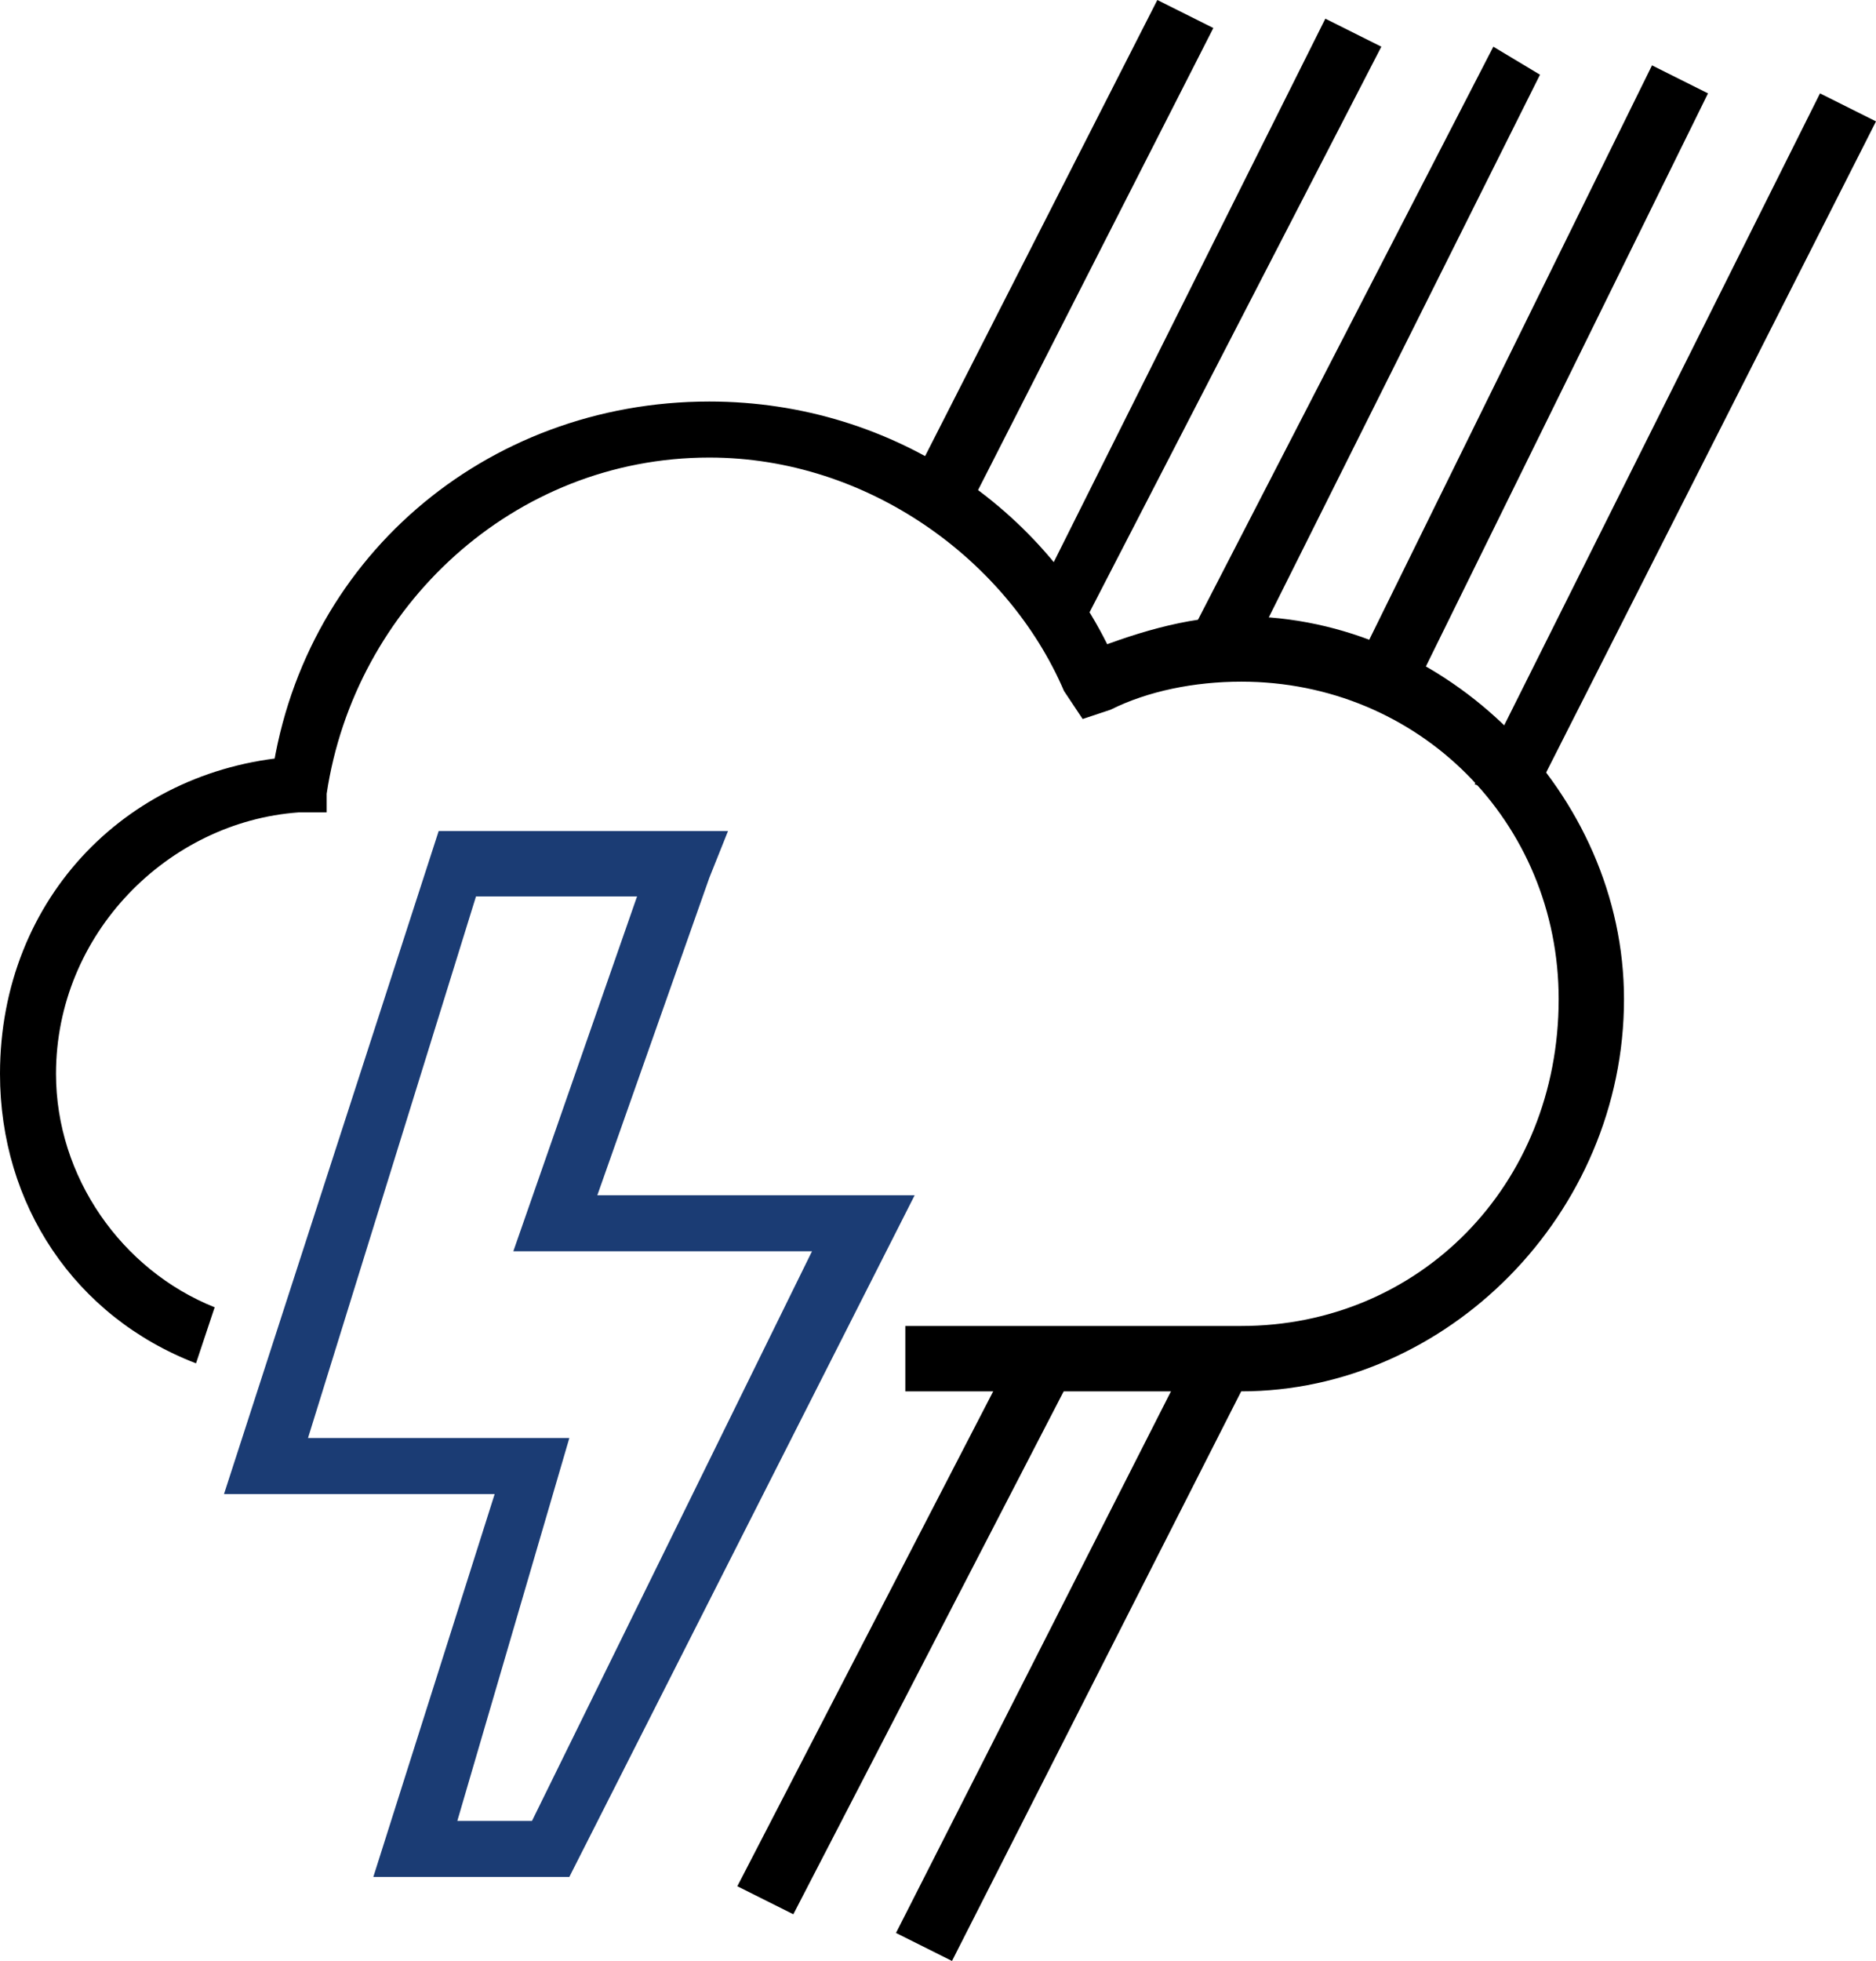
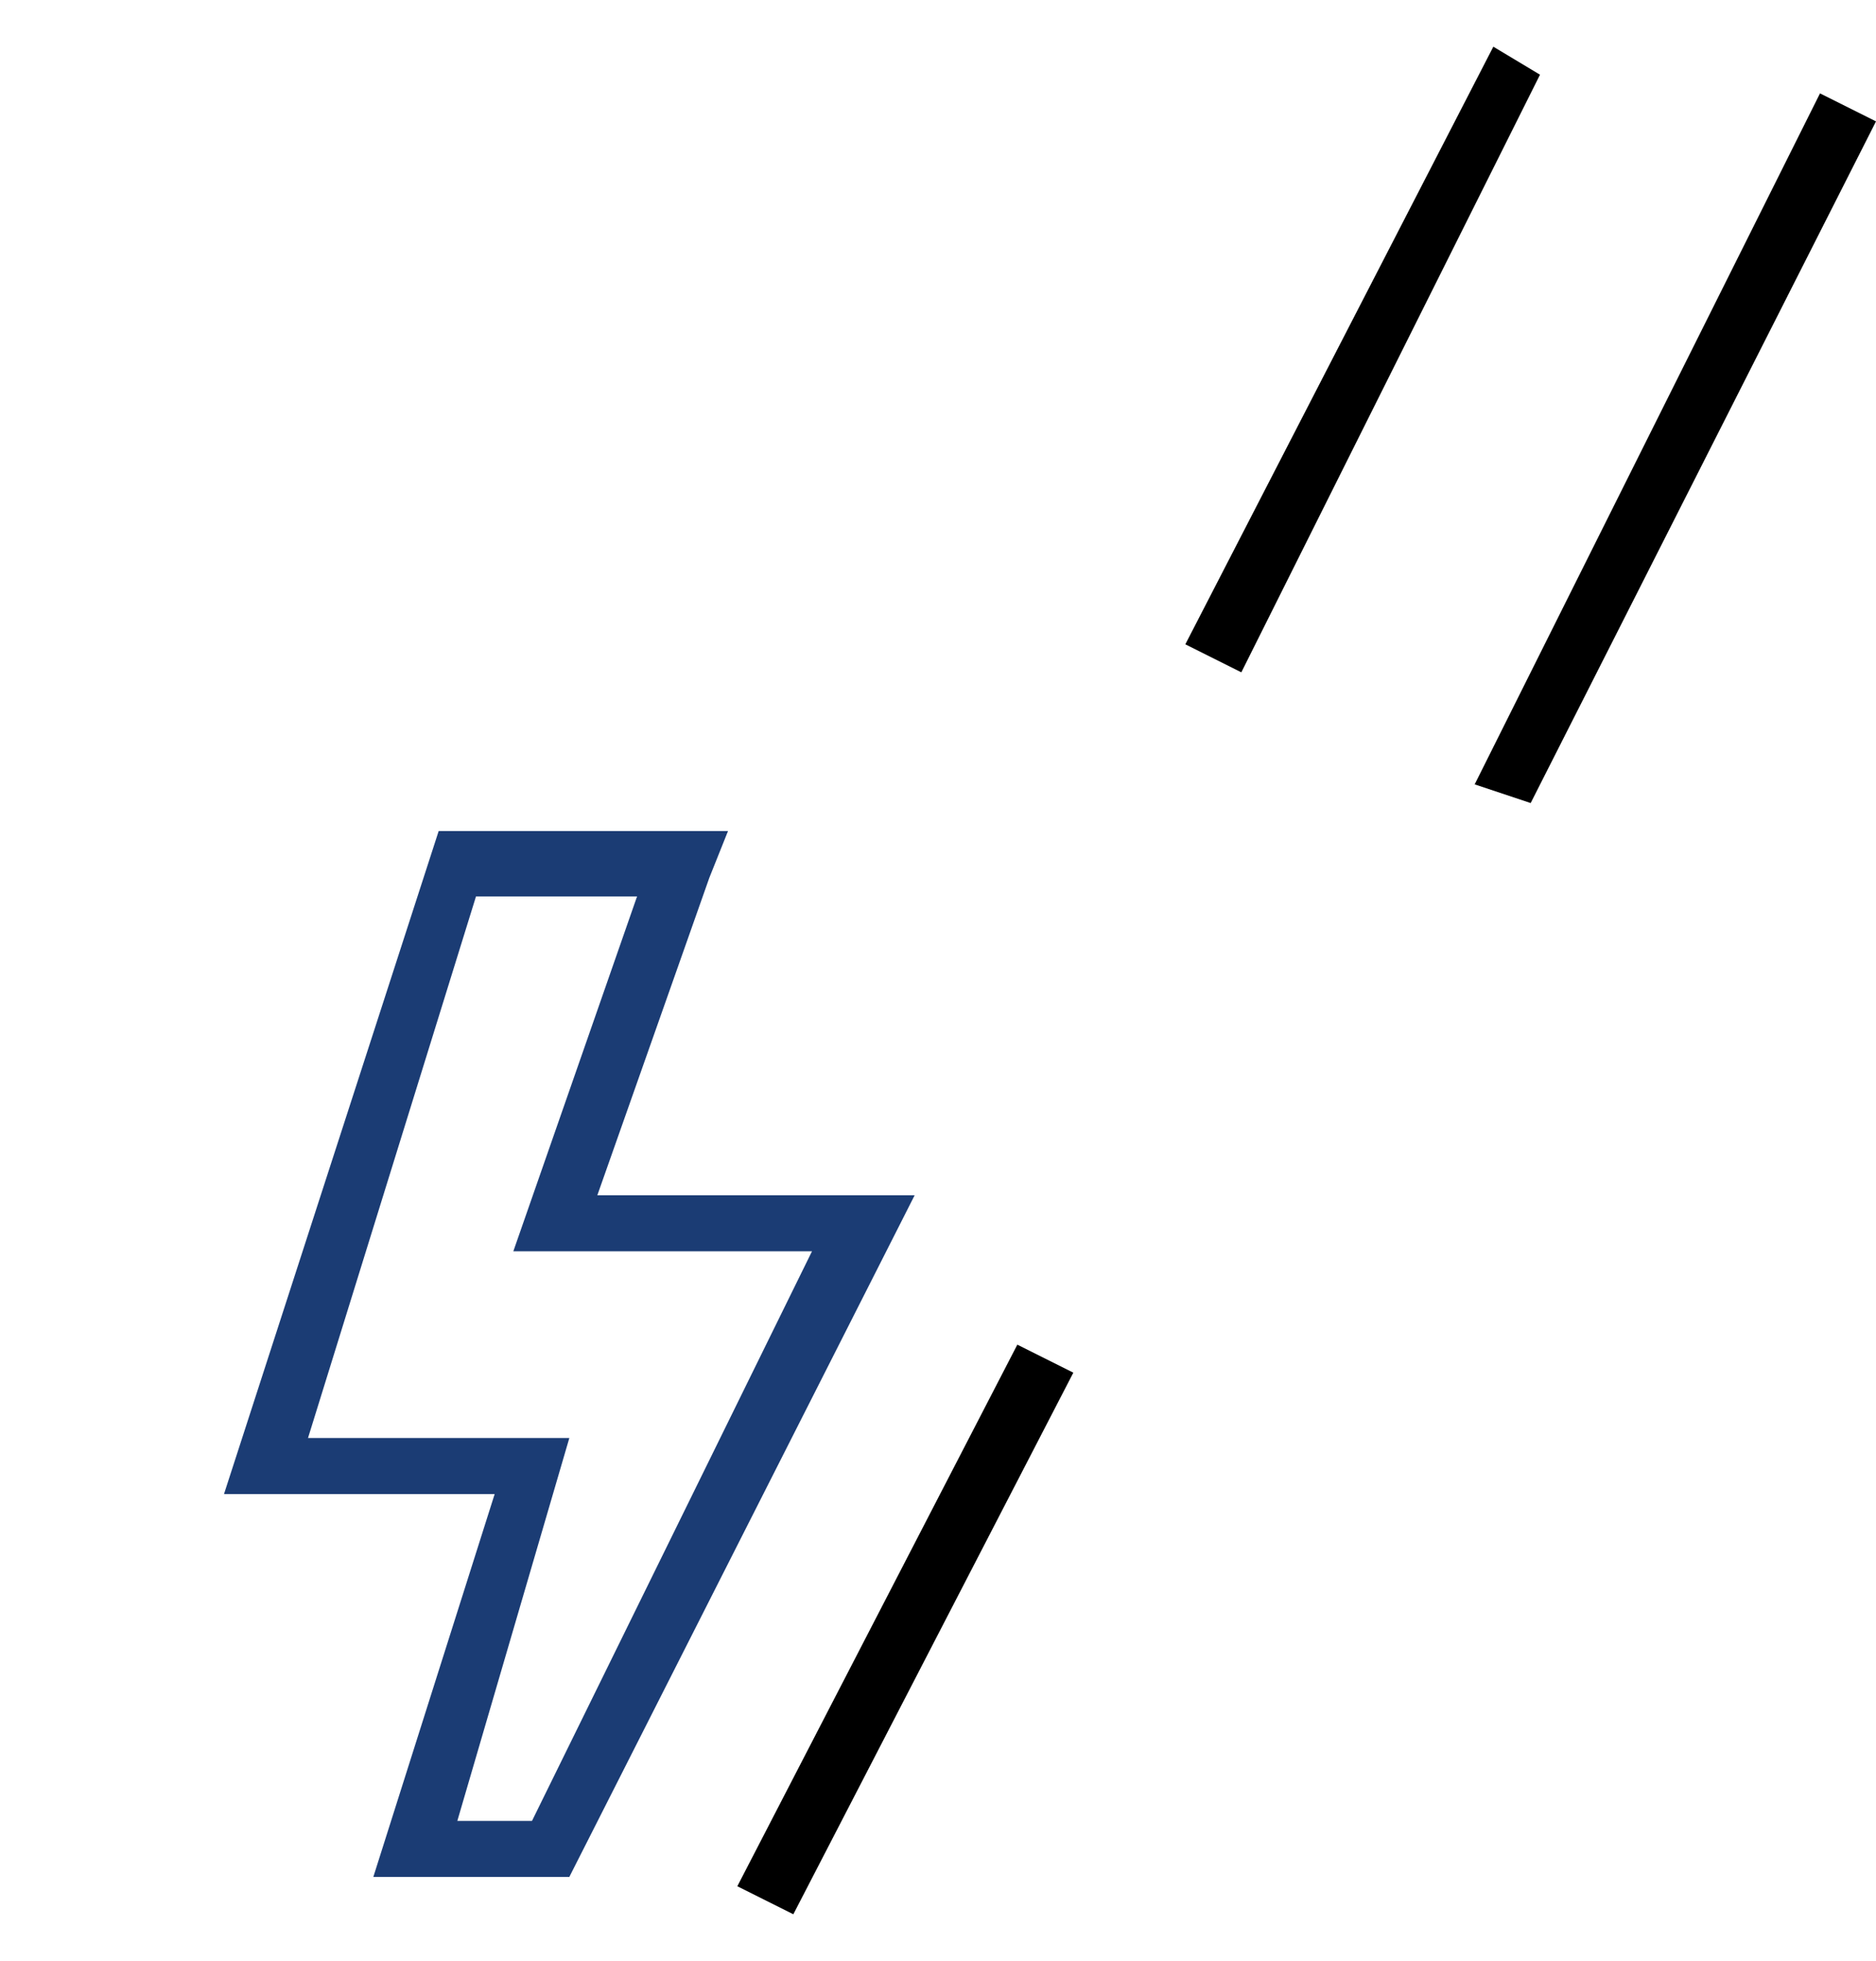
<svg xmlns="http://www.w3.org/2000/svg" version="1.1" baseProfile="tiny" id="Layer_1" x="0px" y="0px" viewBox="0 0 24.12 25.2" xml:space="preserve">
-   <path d="M2.52,17.52C0.96,16.92,0,15.48,0,13.8c0-2.28,1.68-3.96,3.84-4.08v0.36H3.48C3.84,7.2,6.24,5.16,9.12,5.16  c2.4,0,4.44,1.44,5.28,3.48l-0.36,0.12L13.92,8.4c0.6-0.24,1.32-0.48,2.04-0.48c2.64,0,4.92,2.28,4.92,4.92  c0,2.76-2.28,5.04-4.92,5.04h-4.32v-0.84h4.32c2.28,0,4.08-1.8,4.08-4.2c0-2.28-1.8-4.08-4.08-4.08c-0.6,0-1.2,0.12-1.68,0.36  l-0.36,0.12l-0.24-0.36c-0.72-1.68-2.52-3-4.56-3C6.6,5.88,4.56,7.8,4.2,10.2v0.24H3.84C2.16,10.56,0.72,12,0.72,13.8  c0,1.32,0.84,2.52,2.04,3L2.52,17.52z" />
  <polygon fill="#1B3C74" points="8.76,11.04 9.12,11.28 7.68,15.36 11.76,15.36 7.32,24.12 4.8,24.12 6.36,19.2 2.88,19.2   5.64,10.68 9.36,10.68 9.12,11.28 8.76,11.04 8.76,11.52 6.12,11.52 3.96,18.48 7.32,18.48 5.88,23.4 6.84,23.4 10.44,16.08   6.6,16.08 8.4,10.92 8.76,11.04 8.76,11.52 " />
-   <polygon points="15.6,0.36 12.36,6.72 11.64,6.36 14.88,0 " />
-   <polygon points="17.76,0.6 13.92,8.04 13.32,7.68 17.04,0.24 " />
  <polygon points="19.8,0.96 15.96,8.64 15.24,8.28 19.2,0.6 " />
  <polygon points="13.8,17.64 10.2,24.6 9.48,24.24 13.08,17.28 " />
-   <polygon points="21.96,1.2 18,9.24 17.28,8.88 21.24,0.84 " />
-   <polygon points="16.08,17.64 12.24,25.2 11.52,24.84 15.36,17.28 " />
  <polygon points="24.12,1.56 19.68,10.32 18.96,10.08 23.4,1.2 " />
</svg>